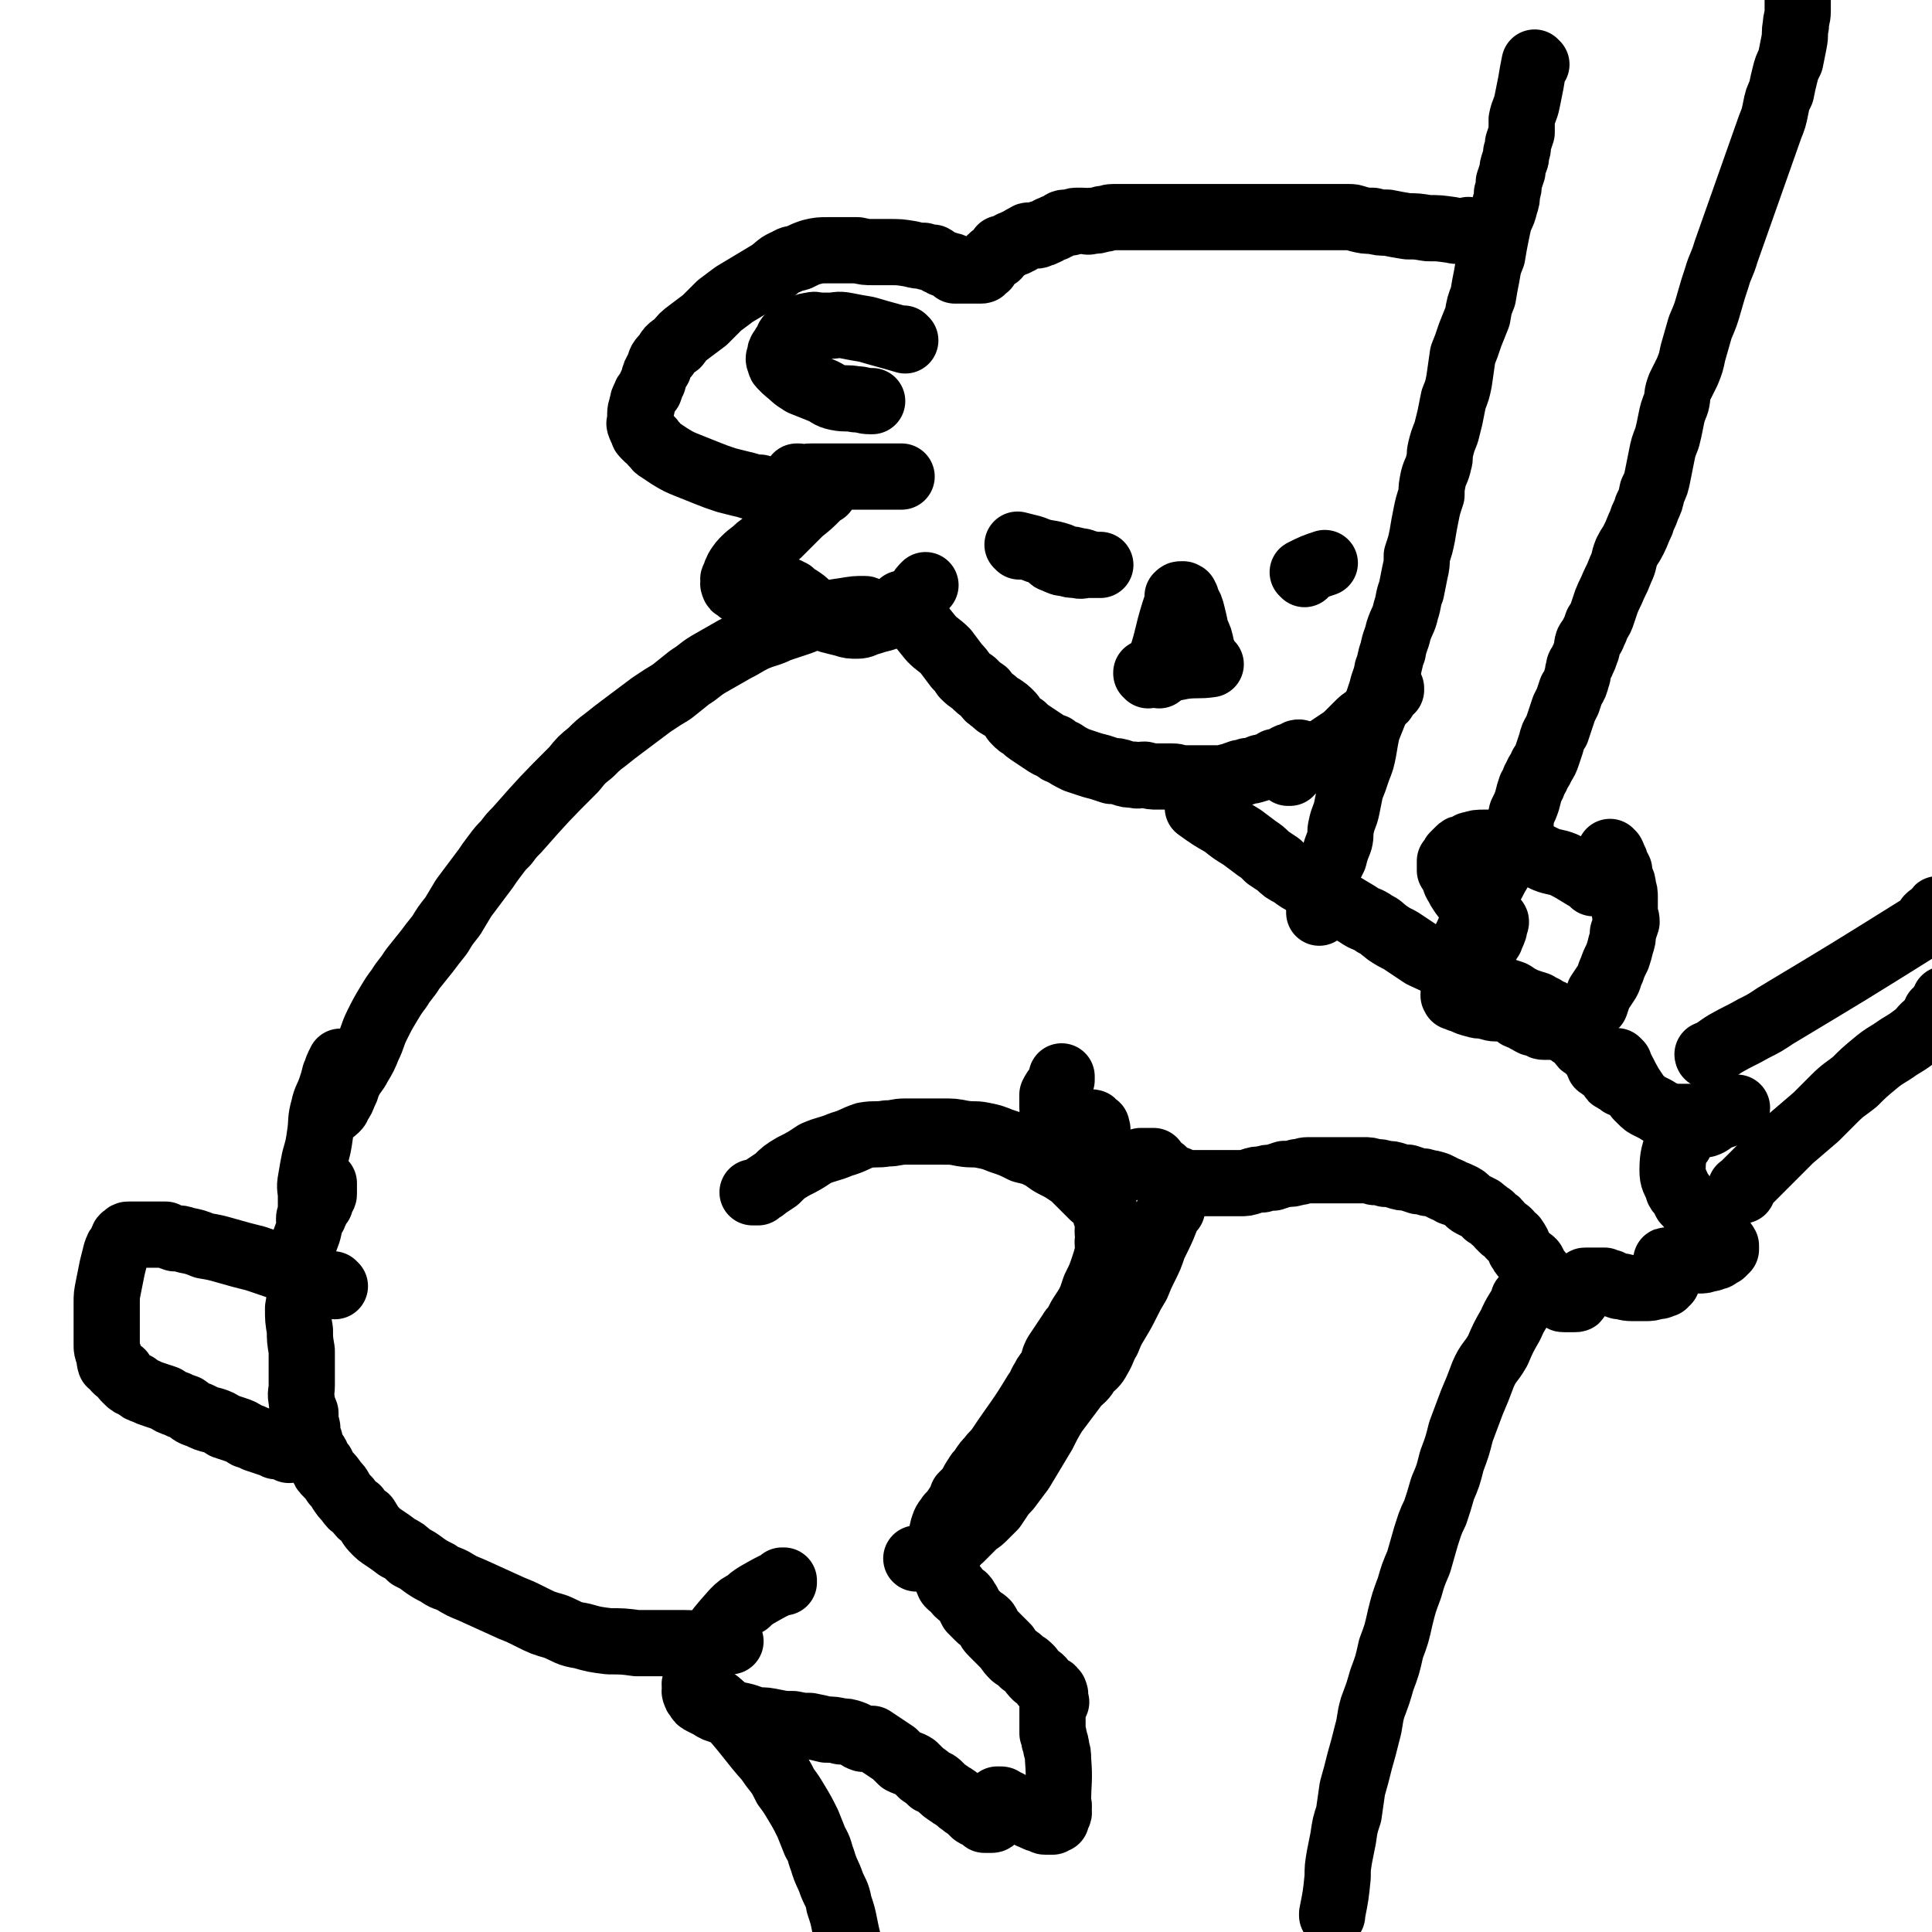
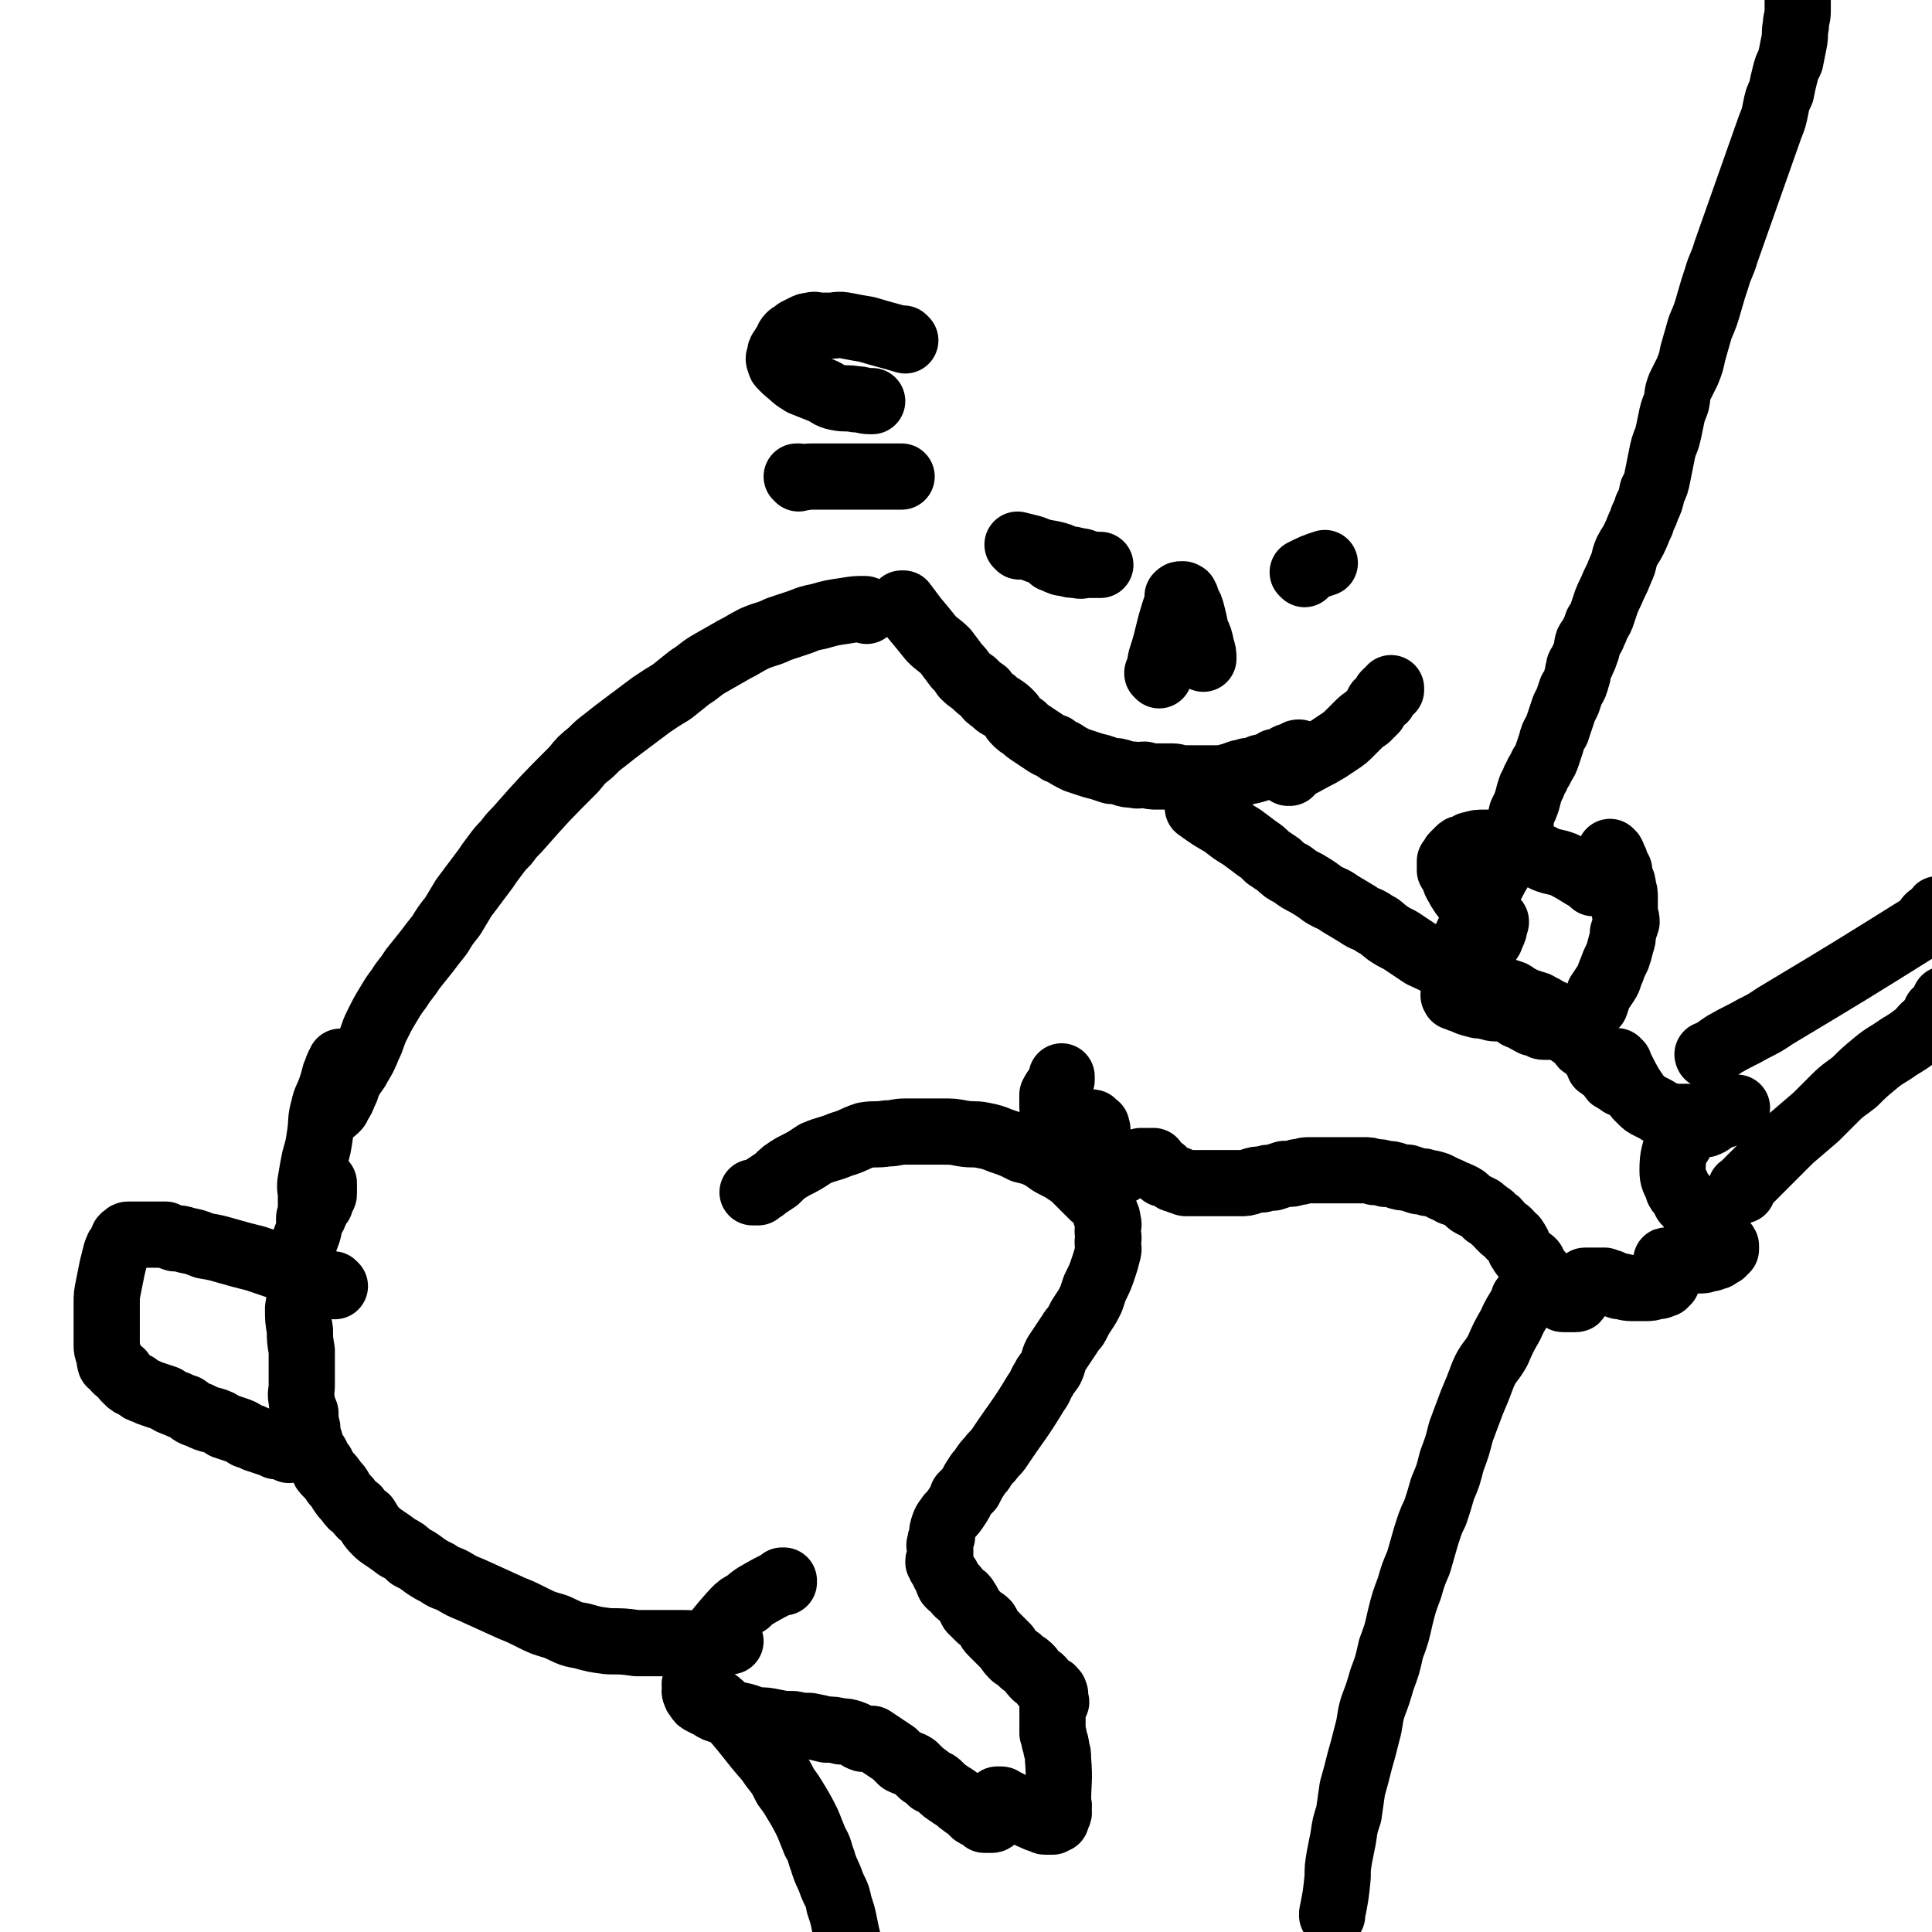
<svg xmlns="http://www.w3.org/2000/svg" viewBox="0 0 1050 1050" version="1.1">
  <g fill="none" stroke="#000000" stroke-width="36" stroke-linecap="round" stroke-linejoin="round">
-     <path d="M799,126c0,0 -1,0 -1,-1 0,0 0,1 0,1 0,0 0,0 0,0 -5,-1 -5,0 -9,-1 -7,-1 -7,-1 -13,-1 -6,-1 -6,-1 -11,-1 -6,-1 -6,-1 -11,-2 -4,0 -4,0 -8,-1 -4,0 -4,0 -8,-1 -3,-1 -3,-1 -5,-1 -4,0 -4,0 -7,0 -3,0 -3,0 -6,0 -3,0 -3,0 -6,0 -4,0 -4,0 -8,0 -3,0 -3,0 -7,0 -3,0 -3,0 -5,0 -4,0 -4,0 -8,0 -4,0 -4,0 -8,0 -3,0 -3,0 -6,0 -9,0 -9,0 -17,0 -3,0 -3,0 -5,0 -2,0 -2,0 -4,0 -2,0 -2,0 -5,0 -2,0 -2,0 -5,0 -2,0 -2,0 -5,0 -2,0 -2,0 -4,0 -3,0 -3,0 -5,0 -4,0 -4,0 -7,0 -2,0 -2,0 -5,0 -3,0 -3,0 -5,0 -3,0 -3,1 -6,1 -3,1 -3,1 -6,1 -2,1 -2,0 -5,0 -2,0 -2,0 -3,0 -2,0 -2,1 -4,1 -1,0 -1,0 -2,0 -2,0 -2,1 -4,2 -1,0 -1,0 -2,1 -1,0 -1,0 -3,1 -1,1 -1,1 -2,1 -1,1 -1,1 -3,1 -1,1 -1,1 -2,1 -1,0 -1,0 -2,0 -1,0 -1,0 -2,0 -1,0 -1,1 -2,1 -2,1 -2,1 -3,2 -1,0 -1,0 -2,1 -1,0 -1,0 -3,1 -1,1 -1,1 -2,1 -1,1 -1,1 -3,1 0,1 0,1 -1,2 -1,1 -1,1 -1,2 -1,1 -2,0 -3,1 0,1 0,1 -1,1 -1,1 0,1 -1,2 -1,1 -1,1 -1,2 -1,0 -1,0 -2,1 0,1 0,1 -1,1 0,0 0,0 -1,0 -1,0 -1,0 -1,0 -1,0 -1,0 -1,0 -1,0 -1,0 -2,0 0,0 0,0 -1,0 -1,0 -1,0 -2,0 0,0 0,0 -1,0 0,0 0,0 -1,0 -1,0 -1,0 -1,0 -1,0 -1,0 -2,0 0,0 0,0 -1,0 -1,-1 0,-1 -1,-2 -1,-1 -1,0 -3,-1 -2,-1 -2,0 -3,-1 -3,-1 -3,-2 -5,-3 -3,0 -3,0 -5,-1 -3,0 -3,0 -7,-1 -6,-1 -6,-1 -12,-1 -4,0 -4,0 -8,0 -5,0 -4,0 -9,-1 -4,0 -4,0 -9,0 -3,0 -3,0 -7,0 -4,0 -5,0 -9,1 -3,1 -3,1 -7,3 -3,1 -3,0 -6,2 -5,2 -5,3 -9,6 -5,3 -5,3 -10,6 -5,3 -5,3 -10,6 -4,3 -4,3 -8,6 -4,4 -4,4 -8,8 -4,3 -4,3 -8,6 -4,3 -4,3 -7,7 -3,2 -4,2 -6,6 -3,3 -3,3 -4,7 -2,3 -2,3 -3,7 -1,2 -1,2 -2,5 -2,2 -2,2 -3,5 -1,1 0,1 -1,3 0,2 -1,2 -1,5 0,1 0,2 0,3 0,2 -1,2 0,3 0,1 0,1 1,2 1,1 0,2 1,3 1,1 1,1 2,2 2,1 2,1 3,3 2,1 1,2 3,3 3,2 3,2 6,4 5,3 5,3 10,5 5,2 5,2 10,4 5,2 5,2 11,4 4,1 4,1 8,2 5,1 5,2 10,2 3,1 3,1 6,1 3,1 3,1 6,1 1,1 1,0 3,0 2,0 2,0 4,0 2,0 2,0 4,0 1,0 1,0 2,0 2,0 2,0 3,0 0,0 0,0 1,0 1,0 1,0 1,0 1,0 1,0 2,0 1,0 1,0 2,0 0,0 0,0 1,0 0,0 0,0 0,0 -2,1 -2,1 -4,3 -4,4 -4,4 -9,8 -6,6 -6,6 -12,12 -5,4 -6,4 -11,8 -3,3 -4,3 -7,6 -2,2 -2,2 -4,5 -1,2 -1,2 -2,5 -1,1 0,1 0,3 0,0 -1,0 0,1 0,1 0,1 1,1 1,1 1,1 2,2 2,0 2,1 4,1 7,0 7,-1 14,-1 2,0 2,0 4,0 1,0 1,0 2,0 1,0 1,0 2,0 1,1 1,1 2,1 2,2 2,2 4,3 3,2 3,2 5,4 3,2 3,2 6,4 3,2 3,2 6,4 4,1 4,1 8,2 3,1 3,1 7,1 3,0 3,-1 7,-2 3,-1 3,-1 7,-2 3,-1 3,-1 6,-2 1,-1 1,-2 3,-3 2,-1 2,-1 4,-2 1,-1 2,-1 3,-3 2,-1 2,-1 3,-2 1,-1 0,-1 1,-2 1,-2 1,-2 3,-4 " />
    <path d="M434,260c0,0 -1,-1 -1,-1 0,0 0,0 1,0 0,0 0,0 0,0 0,1 -1,0 -1,0 0,0 0,0 1,0 3,1 3,0 7,0 5,0 5,0 10,0 3,0 3,0 6,0 3,0 3,0 6,0 2,0 2,0 4,0 2,0 2,0 5,0 2,0 2,0 5,0 1,0 1,0 3,0 2,0 2,0 4,0 1,0 1,0 2,0 2,0 2,0 3,0 0,0 0,0 1,0 " />
    <path d="M492,185c0,0 -1,-1 -1,-1 0,0 0,0 1,1 0,0 0,0 0,0 0,0 -1,-1 -1,-1 0,0 1,1 1,1 -10,-3 -11,-3 -21,-6 -6,-1 -6,-1 -11,-2 -5,-1 -5,0 -9,0 -3,0 -3,0 -5,0 -3,0 -3,-1 -5,0 -2,0 -2,0 -4,1 -2,1 -2,1 -4,2 -2,2 -2,1 -4,3 -1,1 -1,2 -2,4 -1,1 -1,1 -2,3 -1,1 -1,1 -1,3 -1,2 -1,2 0,4 0,1 0,1 1,2 1,1 1,1 2,2 5,4 4,4 9,7 5,2 5,2 10,4 5,2 4,3 9,4 5,1 5,0 10,1 4,0 4,1 8,1 0,0 0,0 1,0 " />
    <path d="M491,329c0,0 -1,-1 -1,-1 0,0 0,0 1,0 0,0 0,0 0,0 3,4 3,4 6,8 5,6 5,6 9,11 4,4 4,3 8,7 3,4 3,4 6,8 2,2 2,2 4,5 2,2 2,2 5,4 3,3 3,3 6,5 2,3 2,3 5,5 2,2 2,2 4,3 3,2 3,2 5,4 2,2 1,2 3,4 2,2 2,2 4,3 2,2 2,2 5,4 3,2 3,2 6,4 3,2 3,2 6,3 2,2 2,2 5,3 3,2 3,2 7,4 3,1 3,1 6,2 3,1 3,1 7,2 3,1 3,1 6,2 3,0 3,0 6,1 3,1 3,1 6,1 3,1 3,0 6,0 4,1 4,1 7,1 4,0 4,0 8,0 3,0 3,1 7,1 4,0 4,0 7,0 3,0 3,0 6,0 4,0 4,0 7,0 2,0 2,-1 5,-1 2,-1 2,-1 5,-2 2,0 2,0 4,-1 2,0 2,0 5,-1 1,0 1,-1 3,-1 3,-1 3,-1 5,-1 1,-1 1,-1 2,-2 2,0 2,0 4,-1 1,0 1,0 2,-1 1,-1 1,-1 3,-1 1,-1 1,-1 2,-1 1,-1 1,-1 2,-1 " />
    <path d="M701,420c0,0 -1,0 -1,-1 0,0 0,1 0,1 0,0 0,0 0,0 1,0 -1,0 0,-1 5,-3 6,-3 13,-7 4,-2 4,-2 9,-5 3,-2 3,-2 6,-4 3,-2 3,-2 6,-5 2,-2 2,-2 4,-4 2,-2 2,-2 5,-4 2,-2 2,-2 4,-4 1,-2 1,-2 2,-4 1,-1 2,-1 3,-2 1,-2 0,-2 1,-3 1,-1 1,-1 3,-2 0,-1 0,-1 0,-1 " />
-     <path d="M835,35c0,0 -1,-1 -1,-1 0,0 0,0 0,0 0,0 0,0 0,0 -1,5 -1,5 -2,11 -1,5 -1,5 -2,10 -1,5 -2,5 -3,10 0,3 0,3 0,7 -1,3 -1,3 -2,6 0,3 0,3 -1,5 0,3 0,3 -1,5 -1,3 -1,3 -1,5 -1,3 -1,3 -2,6 0,3 0,3 -1,6 0,3 0,3 -1,6 -1,4 -1,4 -3,8 -1,4 -1,4 -2,9 -1,5 -1,5 -2,11 -2,5 -2,5 -3,11 -1,5 -1,5 -2,11 -2,5 -2,5 -3,11 -2,5 -2,5 -4,10 -2,6 -2,6 -4,11 -1,7 -1,7 -2,14 -1,5 -1,5 -3,10 -1,5 -1,5 -2,10 -1,4 -1,4 -2,8 -2,5 -2,5 -3,9 -1,4 0,4 -1,7 -1,5 -2,5 -3,9 -1,5 -1,5 -1,9 -2,6 -2,6 -3,11 -1,5 -1,5 -2,11 -1,5 -1,5 -3,11 0,4 0,5 -1,9 -1,5 -1,5 -2,10 -2,5 -1,5 -3,11 -1,5 -2,5 -4,11 -1,5 -2,5 -3,11 -2,5 -1,5 -3,10 -1,6 -2,6 -3,11 -2,6 -2,6 -4,12 -2,5 -2,5 -4,10 -1,5 -1,5 -2,11 -1,5 -1,5 -3,10 -2,6 -2,6 -4,11 -1,5 -1,5 -2,10 -1,5 -2,5 -3,10 -1,4 0,4 -1,8 -2,5 -2,5 -3,9 -2,4 -2,4 -3,7 -1,4 -2,4 -2,8 -1,3 0,3 -1,7 -1,1 -1,1 -1,3 -1,1 -1,1 -1,3 0,0 0,0 0,1 0,0 0,0 0,1 " />
    <path d="M793,519c0,0 -1,-1 -1,-1 0,0 0,0 0,1 0,0 0,0 0,0 1,0 0,-1 0,-1 0,0 0,0 0,1 0,0 0,0 0,0 5,-10 5,-9 9,-19 3,-6 3,-6 6,-13 3,-6 3,-5 6,-11 3,-5 3,-5 5,-10 2,-5 2,-5 4,-9 2,-3 2,-3 4,-7 1,-4 0,-4 1,-8 2,-4 2,-4 3,-7 1,-4 1,-4 2,-7 2,-3 1,-3 3,-6 1,-3 2,-3 3,-6 2,-3 2,-3 3,-6 1,-3 1,-3 2,-6 1,-4 1,-4 3,-7 1,-3 1,-3 2,-6 1,-3 1,-3 2,-6 1,-2 1,-2 2,-4 1,-3 1,-3 2,-6 2,-3 2,-3 3,-7 1,-2 0,-2 1,-4 0,-3 1,-2 2,-5 1,-2 1,-2 2,-5 1,-2 0,-2 1,-5 1,-2 2,-2 3,-5 1,-2 1,-2 2,-5 2,-3 2,-3 3,-6 1,-3 1,-3 2,-6 2,-5 2,-4 4,-9 2,-4 2,-4 4,-9 2,-4 1,-4 3,-9 2,-4 2,-3 4,-7 2,-4 2,-5 4,-9 1,-4 2,-4 3,-8 2,-4 2,-4 3,-9 2,-4 2,-4 3,-9 1,-5 1,-5 2,-10 1,-5 1,-5 3,-10 1,-4 1,-4 2,-9 1,-5 1,-5 3,-10 1,-4 0,-4 2,-9 2,-4 2,-4 4,-8 2,-5 2,-5 3,-10 2,-7 2,-7 4,-14 3,-7 3,-7 5,-14 2,-7 2,-7 4,-13 2,-7 3,-7 5,-14 12,-34 12,-34 24,-68 2,-5 2,-5 3,-10 1,-5 1,-5 3,-9 1,-5 1,-5 2,-9 1,-4 1,-4 3,-8 1,-5 1,-5 2,-10 1,-5 0,-5 1,-9 0,-4 1,-4 1,-8 0,-2 0,-2 0,-5 0,-2 0,-2 0,-4 0,-1 0,-1 0,-3 0,-1 0,-1 1,-2 0,0 0,0 0,-1 " />
    <path d="M867,480c0,0 -1,-1 -1,-1 0,0 0,0 0,1 0,0 0,0 0,0 1,0 0,0 0,-1 -8,-4 -8,-5 -16,-9 -5,-2 -5,-1 -10,-3 -4,-2 -4,-2 -8,-4 -4,-1 -4,-1 -8,-2 -3,-1 -3,-1 -6,-2 -2,0 -2,0 -5,-1 -1,0 -1,0 -3,0 -2,0 -2,0 -3,0 -4,0 -4,0 -7,1 -2,0 -2,1 -4,2 -2,0 -2,0 -3,1 0,0 0,0 -1,1 -1,1 -1,1 -1,1 -1,1 -1,1 -1,1 -1,2 -1,2 -2,3 0,2 0,2 0,3 0,1 0,1 0,2 1,2 1,1 2,3 1,2 0,2 2,5 1,2 1,2 3,5 1,1 1,2 3,3 1,1 1,1 2,2 2,2 2,2 4,3 2,1 2,1 3,2 1,1 1,1 1,2 1,0 2,0 3,1 0,0 0,0 1,1 0,1 1,0 1,1 0,1 -1,1 -1,2 0,0 0,0 0,1 0,0 0,1 0,1 -1,3 -1,2 -2,5 -2,3 -2,3 -4,6 -2,4 -2,4 -5,7 -2,3 -2,3 -5,6 -1,2 -1,2 -2,4 -1,1 -1,1 -2,3 0,2 0,2 -1,3 0,0 -1,0 -1,1 0,0 0,0 0,1 1,1 0,1 1,1 2,1 2,1 3,1 4,2 4,2 8,3 3,1 3,0 6,1 2,0 2,1 5,1 2,0 2,0 3,0 1,0 1,0 2,0 1,0 1,0 2,0 0,0 0,0 1,0 0,0 0,0 1,0 0,0 0,0 0,0 0,0 0,0 0,0 0,0 0,0 0,0 1,1 0,0 0,0 0,0 0,1 1,1 1,1 1,1 1,2 1,0 1,0 1,1 2,1 2,0 3,1 1,1 1,1 2,1 1,1 1,1 3,2 2,0 2,0 4,1 1,0 0,1 2,1 1,0 1,0 3,0 2,0 2,0 4,0 1,0 1,1 2,0 1,0 1,-1 2,-1 2,-1 2,-1 4,-1 4,-2 4,-1 7,-3 2,-2 2,-2 4,-5 1,-1 1,-1 2,-2 1,-3 1,-3 2,-6 2,-3 2,-3 4,-6 2,-3 1,-3 3,-7 1,-3 1,-3 3,-7 1,-3 1,-3 2,-7 1,-3 1,-3 1,-6 1,-3 1,-3 2,-6 0,-3 -1,-3 -1,-6 0,-3 0,-4 0,-7 0,-3 0,-3 -1,-6 0,-2 0,-2 -1,-4 -1,-3 -1,-3 -1,-5 -1,-2 -1,-2 -2,-3 0,-2 0,-2 -1,-3 0,-1 0,-1 -1,-3 0,0 -1,0 -1,-1 " />
    <path d="M652,439c0,0 -1,-1 -1,-1 0,0 0,1 0,1 0,0 0,0 0,0 7,5 7,5 14,9 5,4 5,4 10,7 4,3 4,3 8,6 3,2 3,2 6,5 3,2 3,2 6,4 3,3 3,3 7,5 4,3 4,3 8,5 5,3 5,3 9,6 5,3 5,2 9,5 5,3 5,3 10,6 4,3 5,2 9,5 4,2 3,2 7,5 3,2 3,2 7,4 3,2 3,2 6,4 3,2 3,2 6,4 15,7 15,7 31,14 3,2 4,1 7,2 3,1 2,2 5,3 3,1 3,1 6,2 2,1 2,2 5,3 2,1 2,1 5,2 1,1 1,0 3,1 1,0 1,1 2,1 1,1 1,1 2,1 1,1 1,1 3,2 1,0 1,0 2,1 1,1 1,1 3,2 0,0 0,1 1,1 1,1 1,1 2,3 2,1 2,1 3,2 1,1 0,1 1,3 1,1 2,1 3,2 1,1 1,1 2,2 1,2 1,2 3,3 1,1 1,1 2,2 1,1 1,1 3,3 0,1 0,1 1,2 1,1 0,1 1,3 1,1 2,1 3,2 1,1 1,1 2,2 1,1 1,1 2,2 0,1 0,1 1,1 1,1 1,1 1,1 2,1 2,1 3,2 1,0 1,0 2,0 " />
    <path d="M880,578c0,0 -1,-1 -1,-1 0,0 0,0 0,0 0,0 0,0 0,0 1,1 0,0 0,0 0,0 0,0 0,0 0,0 0,0 0,0 1,1 -1,-1 0,0 3,5 3,6 7,13 2,3 2,3 4,6 1,1 1,1 2,2 2,2 2,2 4,3 2,1 2,1 4,2 3,2 3,2 6,3 2,1 2,1 5,1 2,0 2,0 4,0 2,0 2,0 5,0 2,0 2,0 4,0 1,0 1,0 3,-1 2,0 2,0 3,-1 2,0 1,0 3,-1 1,-1 1,-1 2,-1 1,-1 1,-1 2,-1 0,0 0,0 1,0 1,0 1,0 2,0 1,0 1,0 2,0 0,0 0,0 1,0 0,0 0,0 1,0 0,0 0,0 0,0 0,0 0,0 0,0 0,1 0,1 -1,1 -1,1 -1,0 -2,1 -1,0 -1,0 -2,1 -1,0 -1,0 -2,1 -3,1 -3,1 -5,2 -2,1 -2,2 -5,3 -2,0 -2,0 -5,1 -1,0 -1,0 -3,1 -1,0 -1,0 -3,0 0,0 0,0 -1,0 -1,0 -1,0 -1,0 " />
    <path d="M913,621c-1,-1 -1,-1 -1,-1 0,0 0,0 0,0 0,0 0,0 0,0 0,0 0,0 0,0 0,0 0,0 0,0 0,0 0,0 0,0 0,0 0,-1 0,0 -2,7 -3,8 -3,16 0,5 1,5 3,10 0,1 0,1 2,3 1,2 1,2 2,4 2,2 2,2 4,5 1,1 1,1 3,3 2,2 2,2 4,4 1,1 1,1 3,3 1,1 1,1 2,2 1,1 1,1 3,2 1,3 2,3 3,5 0,1 0,1 0,1 0,1 0,1 0,1 -1,1 -1,1 -2,2 -1,0 -1,0 -2,1 -1,1 -1,1 -2,1 -2,1 -2,1 -4,1 -2,1 -2,1 -5,1 -2,0 -2,0 -3,0 -2,0 -2,0 -4,0 -2,0 -2,0 -4,0 0,0 0,0 0,0 -1,0 -1,0 -2,0 0,0 0,0 -1,0 0,0 0,0 -1,0 -1,0 -1,0 -1,0 -1,0 -1,0 -1,0 -1,0 0,0 0,1 0,1 0,1 0,2 0,2 0,2 0,3 0,1 0,1 0,2 0,1 0,2 0,3 0,1 0,0 -1,1 -1,1 0,1 -1,1 -2,1 -2,1 -4,1 -3,1 -3,1 -6,1 -3,0 -3,0 -7,0 -4,0 -4,-1 -7,-1 -3,-1 -3,-1 -5,-2 -1,0 -1,0 -3,-1 -1,0 -1,0 -3,0 0,0 0,0 -1,0 -1,0 -1,0 -1,0 -1,0 -1,0 -1,0 -1,0 -1,0 -2,0 0,0 0,0 -1,0 0,0 -1,0 -1,0 -1,0 -1,0 -1,1 -1,2 -1,2 -1,3 -1,1 -1,1 -2,3 0,1 0,1 -1,2 0,1 0,1 -1,1 -1,0 -1,0 -1,0 -1,0 -1,0 -2,0 0,0 0,0 -1,0 0,0 0,0 -1,0 -1,0 -1,0 -1,0 -1,0 -1,0 -1,-1 -1,0 -1,0 -2,-1 0,-1 0,-1 -1,-1 -1,-2 -1,-2 -2,-3 -2,-1 -2,-1 -3,-2 -2,-2 -1,-2 -3,-4 -1,-2 -1,-2 -3,-4 -1,-2 -1,-2 -2,-4 -1,-1 -1,-1 -3,-2 -1,-1 -1,-1 -2,-2 -1,-1 -1,-2 -2,-3 -1,-3 -1,-3 -3,-6 -2,-1 -2,-1 -3,-3 -1,-1 -1,-1 -3,-2 -1,-1 -1,-1 -2,-2 -1,-2 -1,-2 -3,-3 -2,-2 -1,-2 -4,-3 -1,-2 -1,-1 -3,-3 -2,-1 -2,-1 -4,-2 -2,-1 -2,-1 -3,-2 -2,-2 -2,-2 -4,-3 -2,-1 -2,-1 -5,-2 -1,-1 -2,-1 -4,-2 -2,-1 -2,-1 -4,-2 -3,-1 -3,-1 -5,-1 -2,-1 -2,-1 -5,-1 -3,-1 -3,-1 -6,-2 -3,0 -3,0 -6,-1 -3,-1 -3,-1 -6,-1 -3,-1 -3,-1 -6,-1 -3,-1 -3,-1 -6,-1 -3,0 -3,0 -6,0 -3,0 -3,0 -6,0 -3,0 -3,0 -6,0 -3,0 -3,0 -6,0 -3,0 -3,0 -6,0 -3,0 -3,1 -6,1 -3,1 -3,1 -7,1 -3,1 -3,1 -6,2 -3,0 -3,0 -6,1 -3,0 -3,0 -6,1 -3,1 -3,1 -6,1 -4,0 -4,0 -8,0 -2,0 -2,0 -5,0 -2,0 -2,0 -5,0 -2,0 -2,0 -4,0 -1,0 -1,0 -3,0 -2,0 -2,0 -4,0 -1,0 -1,0 -3,-1 -1,0 -1,0 -2,-1 -2,0 -2,0 -3,-1 -1,-1 -1,-1 -2,-1 -1,-1 -2,-1 -3,-1 0,-1 0,-1 0,-2 -1,0 -1,0 -2,-1 0,0 0,0 -1,-1 0,-1 0,-1 -1,-1 -1,-1 -1,-1 -1,-2 -1,0 -1,0 -1,0 -1,0 -1,0 -1,0 -2,0 -2,0 -4,0 0,0 0,0 -1,0 -1,1 -1,1 -2,1 -3,1 -3,1 -5,2 -2,1 -2,2 -5,3 -1,0 -1,0 -3,1 -1,1 -1,1 -2,1 -1,1 -1,0 -3,0 0,0 0,0 -1,0 -1,0 -1,0 -1,-1 -1,0 -1,0 -2,-1 0,-1 0,-1 0,-3 0,-2 0,-2 0,-3 0,-4 0,-4 0,-8 0,-2 0,-2 0,-4 0,-1 0,-1 0,-2 0,-2 0,-2 0,-3 0,0 1,0 0,-1 0,0 0,0 0,-1 -1,0 -1,0 -2,-1 0,-1 0,-1 -1,-1 0,0 0,0 -1,0 -2,1 -2,0 -4,1 -2,0 -2,1 -4,1 -1,0 -1,0 -3,0 -1,0 -1,0 -2,0 -1,0 -1,0 -2,0 -1,0 -1,0 -1,-1 -1,0 -1,0 -2,-1 0,-1 0,-1 -1,-1 0,-1 -1,-1 -1,-1 0,-1 0,-1 0,-2 1,-2 0,-2 0,-4 0,-2 0,-2 0,-3 0,-2 0,-2 0,-4 2,-4 3,-4 5,-8 0,-1 0,-1 0,-2 " />
    <path d="M929,574c-1,0 -1,-1 -1,-1 0,0 0,0 0,0 5,-2 5,-3 10,-6 7,-4 8,-4 15,-8 6,-3 6,-3 12,-7 40,-24 40,-24 80,-49 2,-2 2,-2 3,-4 1,-1 1,-1 3,-2 1,-1 1,-1 2,-2 0,-1 0,-1 1,-1 0,0 0,0 0,0 " />
    <path d="M947,647c-1,-1 -1,-1 -1,-1 0,-1 0,0 0,0 0,0 0,0 0,0 8,-8 8,-8 17,-17 5,-5 5,-5 10,-10 7,-6 7,-6 14,-12 5,-5 5,-5 10,-10 5,-5 6,-5 11,-9 5,-5 5,-5 11,-10 6,-5 6,-4 13,-9 5,-3 5,-3 9,-6 3,-2 2,-2 5,-5 2,-1 2,-1 3,-3 2,-2 2,-2 3,-5 1,-1 2,-1 3,-2 1,-1 0,-2 1,-3 1,-1 1,-1 1,-2 " />
-     <path d="M637,657c0,-1 -1,-1 -1,-1 0,-1 1,0 0,0 -4,11 -4,11 -9,21 -2,6 -2,6 -5,12 -2,4 -2,4 -4,9 -3,5 -3,5 -5,9 -3,6 -3,6 -6,11 -3,5 -3,5 -5,10 -3,5 -2,5 -5,10 -2,4 -3,4 -6,7 -2,4 -3,4 -6,7 -3,4 -3,4 -6,8 -3,4 -3,4 -6,8 -3,5 -3,5 -6,11 -3,5 -3,5 -6,10 -3,5 -3,5 -6,10 -3,4 -3,4 -6,8 -2,3 -3,3 -5,6 -2,3 -2,3 -4,6 -2,2 -2,2 -5,5 -2,2 -2,2 -5,4 -2,2 -2,2 -4,4 -2,2 -2,2 -4,4 -2,1 -2,1 -3,3 -2,1 -2,1 -4,2 -2,1 -2,2 -4,3 -2,0 -2,0 -4,1 -1,0 -1,0 -3,1 -1,0 -1,1 -2,1 -1,0 -1,0 -1,0 -1,0 -1,0 -2,0 0,0 -1,0 -1,0 0,0 0,0 1,0 " />
    <path d="M829,707c0,0 -1,-1 -1,-1 0,0 0,1 0,1 -3,6 -4,6 -7,13 -4,7 -4,7 -7,14 -4,7 -5,6 -8,13 -3,8 -3,8 -6,15 -3,8 -3,8 -6,16 -2,8 -2,8 -5,16 -2,8 -2,8 -5,15 -2,7 -2,7 -4,13 -3,6 -3,7 -5,13 -2,7 -2,7 -4,14 -3,7 -3,7 -5,14 -3,8 -3,8 -5,16 -2,9 -2,9 -5,17 -2,9 -2,9 -5,17 -2,7 -2,7 -5,15 -2,7 -1,7 -3,14 -2,8 -2,8 -4,15 -2,8 -2,8 -4,15 -1,7 -1,7 -2,14 -2,6 -2,6 -3,13 -1,5 -1,5 -2,10 -1,6 -1,6 -1,11 -1,10 -1,10 -3,20 0,0 0,0 0,1 0,0 0,0 0,0 " />
    <path d="M381,919c0,-1 -1,-1 -1,-1 0,-1 0,0 1,0 0,0 0,0 0,0 0,0 -1,0 -1,0 0,-1 0,0 1,0 0,0 0,0 0,0 6,6 7,5 13,11 5,5 5,5 10,11 4,5 4,5 8,10 4,5 4,4 8,10 4,5 4,5 7,11 3,4 3,4 6,9 3,5 3,5 6,11 2,5 2,5 4,10 3,5 2,5 4,10 2,7 3,7 5,13 2,5 3,5 4,11 2,6 2,6 3,11 1,5 1,5 2,9 0,4 0,4 1,7 0,2 0,2 1,5 1,1 0,1 1,3 1,2 1,2 2,3 1,2 1,2 2,3 " />
    <path d="M182,699c0,0 -1,0 -1,-1 0,0 1,1 1,1 -21,-7 -22,-8 -43,-15 -8,-2 -8,-2 -15,-4 -7,-2 -7,-2 -13,-3 -5,-2 -5,-2 -10,-3 -3,-1 -3,-1 -6,-1 -3,-1 -3,-1 -5,-2 -2,0 -2,0 -5,0 -2,0 -2,0 -4,0 -2,0 -2,0 -3,0 -2,0 -2,0 -4,0 -1,0 -1,0 -2,0 -1,0 -1,0 -2,0 -1,0 -1,0 -2,1 -2,1 -1,2 -2,4 -2,2 -2,2 -3,5 -1,4 -1,4 -2,8 -1,5 -1,5 -2,10 -1,5 -1,5 -1,9 0,5 0,5 0,10 0,4 0,4 0,7 0,3 0,3 0,6 0,2 0,2 1,5 1,2 0,2 1,5 1,1 2,1 3,3 1,1 1,1 3,2 1,2 1,2 3,4 2,2 2,2 5,3 2,2 2,2 5,3 2,1 2,1 5,2 3,1 3,1 6,2 3,2 3,2 6,3 2,1 2,1 5,2 3,2 3,3 7,4 4,2 4,2 8,3 3,1 3,1 6,3 3,1 3,1 6,2 3,1 3,1 6,3 3,1 3,1 5,2 3,1 3,1 6,2 3,1 3,1 5,2 3,0 3,0 5,1 1,0 1,0 2,1 " />
    <path d="M471,332c0,0 0,-1 -1,-1 -5,0 -5,0 -11,1 -7,1 -7,1 -14,3 -5,1 -5,1 -10,3 -6,2 -6,2 -12,4 -6,3 -6,2 -13,5 -6,3 -5,3 -11,6 -7,4 -7,4 -14,8 -5,3 -5,4 -10,7 -5,4 -5,4 -10,8 -5,3 -5,3 -11,7 -4,3 -4,3 -8,6 -4,3 -4,3 -8,6 -4,3 -4,3 -9,7 -4,3 -4,3 -8,7 -5,4 -5,4 -9,9 -16,16 -16,16 -31,33 -3,3 -3,3 -6,7 -3,3 -3,3 -6,7 -3,4 -3,4 -5,7 -3,4 -3,4 -6,8 -3,4 -3,4 -6,8 -3,5 -3,5 -6,10 -4,5 -4,5 -7,10 -4,5 -4,5 -7,9 -4,5 -4,5 -8,10 -3,5 -4,5 -7,10 -3,4 -3,4 -6,9 -3,5 -3,5 -6,11 -3,6 -2,6 -5,12 -2,5 -2,5 -5,10 -2,4 -3,4 -5,8 -2,3 -1,4 -3,7 -1,3 -1,3 -3,6 -1,1 0,1 -1,2 -1,1 -1,1 -1,1 -1,1 -2,1 -2,0 0,0 1,0 1,-1 0,-1 1,-1 1,-3 1,-2 1,-2 1,-4 1,-3 1,-3 2,-5 1,-2 1,-2 2,-4 0,-1 0,-1 0,-2 0,-1 0,-1 0,-3 0,-1 0,-1 0,-1 0,-1 0,-1 0,-2 0,0 0,-1 0,-1 -1,0 -1,0 -2,0 0,1 0,1 -1,2 -1,2 -1,3 -2,5 -1,4 -1,4 -2,7 -2,6 -3,6 -4,11 -2,7 -1,7 -2,14 -1,7 -1,7 -3,14 -1,5 -1,5 -2,11 -1,5 0,5 0,9 0,5 0,6 0,11 0,1 -1,0 -1,1 0,0 0,1 0,1 0,0 0,0 1,-1 0,-1 0,0 1,-1 1,-1 1,-1 1,-3 1,-1 1,-1 1,-2 1,-1 1,-1 2,-2 0,-2 0,-2 1,-3 0,-1 1,-1 1,-2 0,-1 0,-2 0,-3 0,0 0,0 0,-1 0,0 0,0 0,-1 0,0 0,-1 0,-1 0,0 -1,0 -1,0 -1,1 -1,1 -1,3 -1,3 -1,3 -2,6 -2,3 -2,3 -3,7 -1,4 0,4 -1,8 -1,5 -2,5 -3,10 -1,6 -1,6 -1,11 -1,6 0,6 0,11 -1,6 -1,6 -2,12 0,6 0,6 1,12 0,5 0,5 1,11 0,5 0,5 0,10 0,5 0,5 0,9 0,4 -1,4 0,8 0,4 1,4 2,7 0,4 0,4 1,8 0,3 0,3 1,6 1,2 0,2 1,4 1,3 2,3 3,5 1,3 1,3 3,5 1,3 1,3 3,5 2,2 2,2 4,5 2,2 2,2 3,4 2,3 2,3 4,5 2,3 2,3 5,5 2,3 2,3 5,5 2,3 2,4 5,7 2,2 2,2 5,4 3,2 3,2 7,5 4,2 4,2 7,5 4,2 4,2 8,5 3,2 3,2 7,4 4,3 4,2 8,4 5,3 5,3 10,5 11,5 11,5 22,10 5,2 5,2 11,5 6,3 6,3 13,5 7,3 7,4 14,5 7,2 7,2 15,3 7,0 8,0 15,1 7,0 7,0 14,0 6,0 6,0 12,0 6,0 6,1 12,0 6,0 6,-1 11,-1 1,0 1,0 2,0 " />
    <path d="M426,860c0,0 -1,-1 -1,-1 0,0 0,0 1,0 0,0 0,0 0,0 -8,4 -8,4 -15,8 -3,2 -3,2 -5,4 -4,2 -4,2 -7,5 -8,9 -8,9 -15,19 -3,4 -2,4 -4,8 -1,3 0,3 -1,6 -1,3 -1,3 -1,5 -1,2 0,2 0,4 0,1 -1,1 0,2 0,1 0,1 1,2 1,2 1,2 3,3 2,1 2,1 4,2 3,2 3,2 7,3 4,1 4,1 8,2 6,1 6,2 11,3 4,0 4,0 9,1 5,1 5,1 10,1 5,1 5,1 9,1 5,1 5,1 9,2 4,0 4,0 8,1 3,0 3,0 6,1 3,1 3,2 6,3 2,0 3,0 5,0 3,2 3,2 6,4 3,2 3,2 6,4 2,2 2,2 4,4 4,2 4,1 7,3 2,2 2,2 4,4 3,2 3,2 5,4 3,1 3,1 5,3 2,2 2,2 5,4 1,1 2,1 3,2 2,1 2,2 4,3 2,2 2,1 4,3 1,1 1,1 2,2 1,1 1,1 2,1 2,1 2,1 3,1 1,1 1,1 1,2 1,0 1,0 2,0 0,0 0,0 1,0 0,0 0,0 1,0 1,0 1,-1 1,-1 1,-1 1,0 1,-1 1,-1 0,-1 0,-1 0,-1 0,-1 0,-2 1,0 1,0 1,-1 1,0 0,0 0,-1 0,-1 0,-1 0,-1 0,-1 0,-1 0,-1 0,-1 0,-1 0,-2 1,0 1,0 1,0 1,0 1,0 1,0 1,0 1,1 2,1 1,1 1,1 2,1 3,2 3,2 5,3 2,1 2,1 5,2 2,2 2,2 5,3 1,1 1,0 3,1 1,0 1,1 2,1 2,0 2,0 3,0 1,0 1,0 1,0 1,-1 1,-1 2,-1 0,-1 -1,-1 -1,-2 1,-1 2,0 2,-1 1,-1 0,-2 0,-3 1,-2 0,-2 0,-3 0,-12 1,-12 0,-24 0,-3 0,-3 -1,-6 0,-2 0,-2 -1,-4 0,-2 0,-2 -1,-4 0,-1 0,-1 0,-3 0,-1 0,-1 0,-2 0,-1 0,-1 0,-1 0,-1 0,-1 0,-1 0,-1 0,-1 0,-2 0,0 0,0 0,-1 0,-1 0,-1 0,-1 0,-1 0,-1 0,-1 0,-1 0,-1 0,-2 0,0 0,0 0,-1 0,0 0,0 0,-1 0,0 0,0 0,0 0,-1 0,-1 0,-1 1,-1 2,0 2,0 0,0 0,0 -1,0 0,0 0,-1 0,-1 0,-1 0,-1 0,-1 0,-1 0,-1 0,-2 0,0 1,0 0,-1 0,-1 0,-1 -1,-1 0,-1 0,-1 -1,-1 -1,-1 -1,-1 -3,-2 -1,-1 -1,-1 -2,-3 -1,-1 -1,-1 -3,-2 -2,-2 -2,-2 -3,-4 -2,-2 -2,-2 -4,-3 -2,-2 -2,-2 -5,-4 -2,-2 -2,-2 -4,-5 -2,-2 -2,-2 -4,-4 -2,-2 -2,-2 -4,-4 -2,-2 -1,-2 -3,-5 -2,-2 -2,-1 -4,-3 -2,-2 -2,-2 -4,-4 -1,-2 -1,-2 -2,-4 -1,-1 -1,-2 -2,-3 -1,-1 -2,-1 -3,-2 -1,-1 -1,-1 -2,-3 -2,-1 -2,-1 -3,-2 -1,-1 0,-1 -1,-2 0,-2 0,-2 -1,-3 -1,-1 -1,-1 -1,-2 -1,-2 -1,-2 -2,-3 0,-1 0,-1 -1,-2 0,-1 0,-1 1,-3 0,-2 0,-2 0,-4 0,-2 -1,-2 0,-3 0,-2 0,-2 1,-4 0,-3 0,-3 1,-6 1,-3 2,-3 3,-5 2,-2 2,-2 4,-5 2,-3 2,-3 3,-6 2,-2 2,-2 4,-4 2,-4 2,-4 4,-7 1,-2 2,-2 3,-4 2,-3 2,-3 4,-5 2,-3 3,-3 5,-6 10,-15 11,-15 20,-30 3,-4 2,-4 4,-7 2,-4 2,-3 4,-6 2,-4 1,-4 3,-8 2,-3 2,-3 4,-6 2,-3 2,-3 4,-6 1,-2 2,-2 3,-4 2,-4 2,-4 4,-7 2,-3 2,-3 4,-7 1,-3 1,-3 2,-6 3,-6 3,-6 5,-12 1,-3 1,-3 2,-7 1,-3 0,-3 0,-6 1,-3 0,-3 0,-6 0,-3 1,-3 0,-5 0,-2 0,-2 -1,-4 -1,-1 0,-1 -1,-3 -1,-2 -1,-2 -2,-4 -2,-2 -2,-2 -4,-3 -2,-2 -2,-2 -4,-4 -2,-2 -2,-2 -4,-4 -3,-3 -3,-3 -6,-5 -3,-2 -3,-2 -7,-4 -4,-2 -4,-3 -8,-5 -4,-2 -5,-2 -9,-3 -6,-3 -6,-3 -12,-5 -5,-2 -5,-2 -10,-3 -5,-1 -5,0 -11,-1 -5,-1 -5,-1 -11,-1 -5,0 -5,0 -10,0 -5,0 -5,0 -10,0 -5,0 -5,1 -10,1 -6,1 -6,0 -12,1 -6,2 -6,3 -13,5 -7,3 -7,2 -14,5 -6,4 -6,4 -12,7 -5,3 -5,3 -9,7 -3,2 -3,2 -6,4 -1,1 -1,1 -3,2 0,0 0,0 -1,1 -1,0 -1,0 -1,0 -1,0 -1,0 -2,0 " />
    <path d="M554,297c0,0 -1,-1 -1,-1 0,0 0,0 0,0 0,0 0,0 0,0 4,1 4,1 8,2 5,2 5,2 11,3 4,1 4,1 8,3 3,0 3,0 6,1 2,0 2,0 4,1 2,0 2,1 3,1 1,0 1,0 2,0 1,0 1,0 2,0 0,0 1,0 1,0 0,0 -1,0 -2,0 0,0 0,0 -1,0 -2,0 -2,0 -4,0 -3,0 -3,1 -6,0 -3,0 -3,0 -6,-1 -2,0 -2,0 -4,-1 -1,0 -1,-1 -2,-1 -1,0 -1,0 -2,-1 " />
    <path d="M709,312c0,0 -1,-1 -1,-1 0,0 0,0 0,0 0,0 0,0 0,0 1,1 0,0 0,0 0,0 0,0 0,0 0,0 0,0 0,0 1,1 0,0 0,0 0,0 0,0 0,0 0,0 0,0 0,0 1,1 0,0 0,0 0,0 0,0 0,0 0,0 0,0 0,0 6,-3 6,-3 12,-5 " />
-     <path d="M624,367c0,-1 -1,-1 -1,-1 0,-1 0,0 0,0 0,0 0,0 0,0 10,-2 10,-2 20,-4 8,-1 8,0 15,-1 " />
    <path d="M630,367c0,-1 -1,-1 -1,-1 0,-1 0,0 0,0 0,0 0,0 0,0 1,0 0,0 0,0 0,-1 0,0 0,0 2,-3 1,-4 2,-8 4,-12 3,-12 7,-25 1,-3 1,-3 2,-6 0,-1 0,-1 0,-2 0,0 0,0 0,-1 1,-1 1,-1 2,-1 0,0 0,0 1,0 1,1 1,0 1,1 1,1 1,2 1,3 2,3 2,3 3,7 1,4 1,4 2,9 2,4 2,4 3,9 1,3 1,3 1,6 0,0 0,0 0,0 " />
  </g>
</svg>